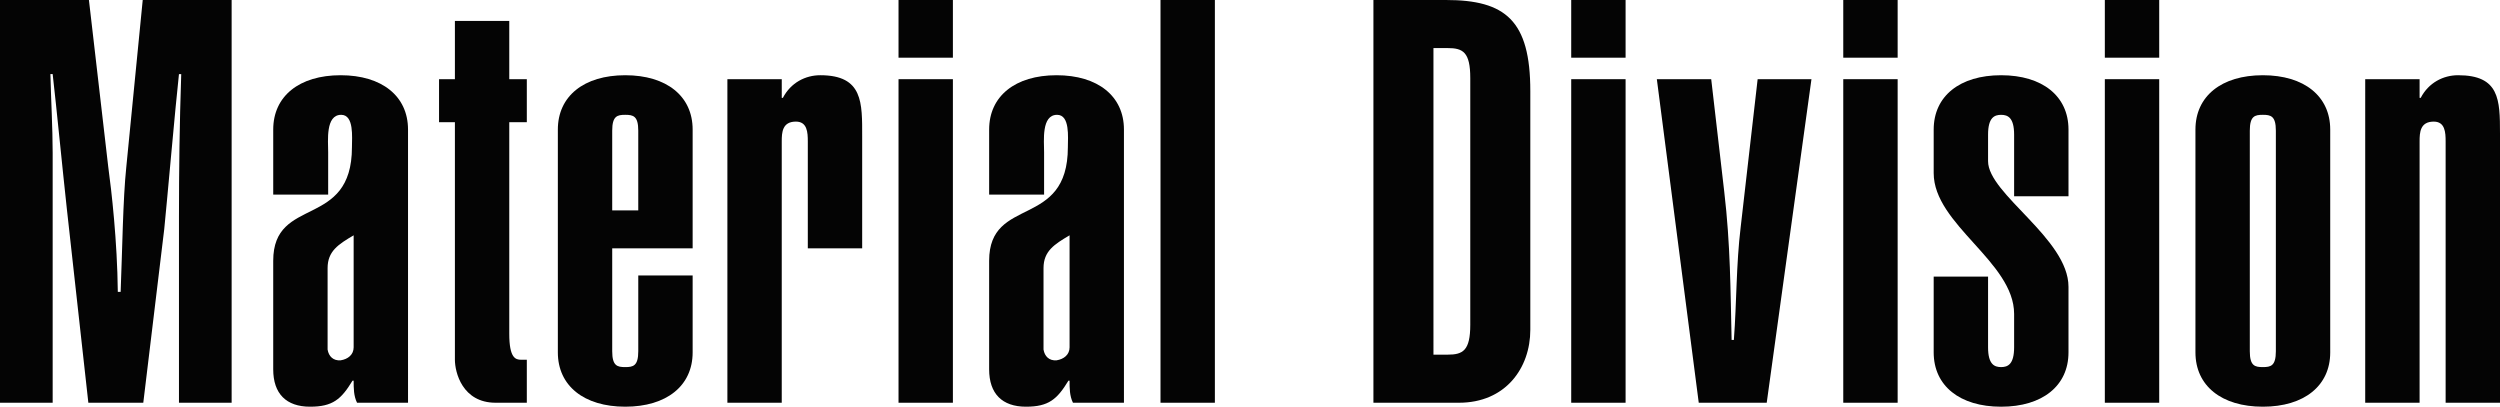
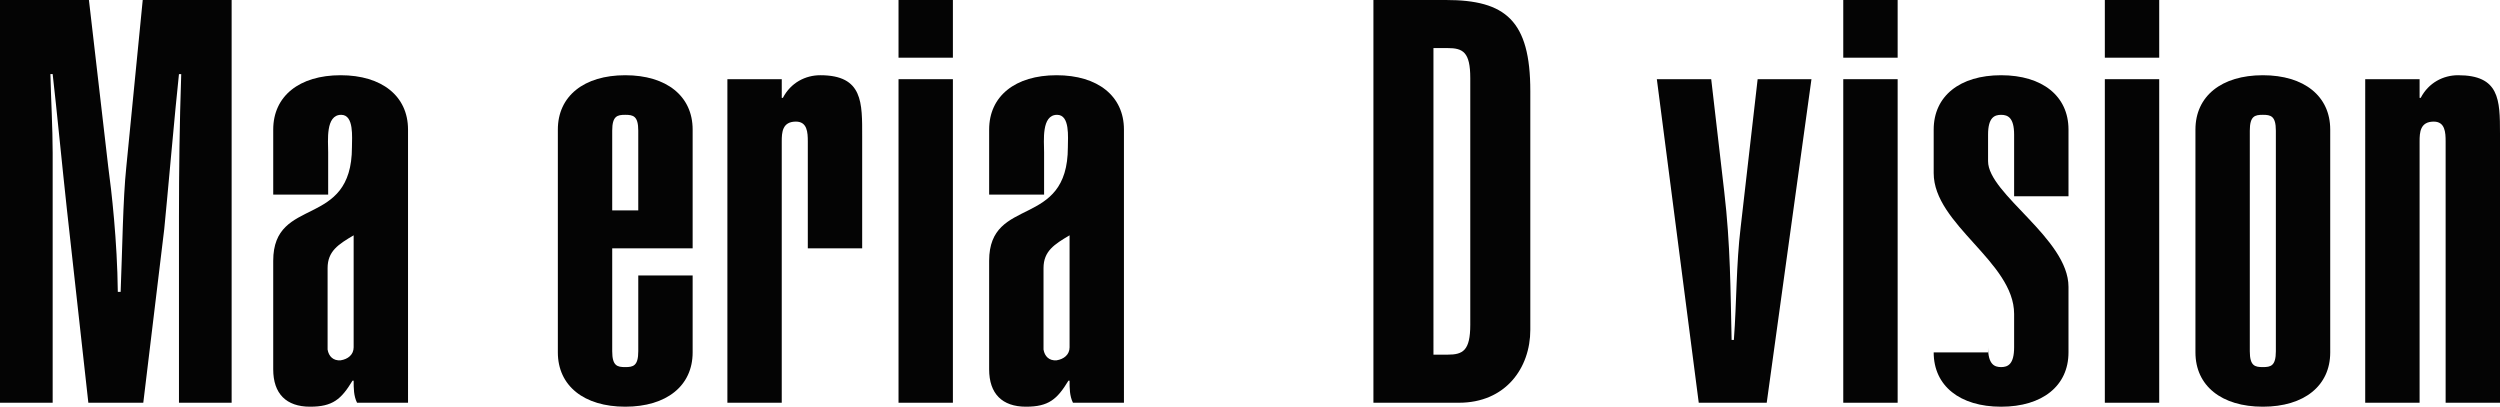
<svg xmlns="http://www.w3.org/2000/svg" version="1.1" id="レイヤー_1" x="0px" y="0px" width="209px" height="34px" viewBox="0 0 209 34" enable-background="new 0 0 209 34" xml:space="preserve">
  <g>
    <path fill="#040404" d="M7.386,33.669l-1.799-16.22C5.208,13.997,4.735,9.08,4.403,6.194H4.214c0.047,2.034,0.189,4.54,0.189,6.573   v20.901H0V0h7.434l1.61,13.902c0.284,2.081,0.758,6.242,0.805,10.498h0.237c0.142-3.499,0.189-7.755,0.474-10.45L11.932,0h7.433   v33.669h-4.403v-15.51c0-3.973,0.047-7.708,0.189-11.964h-0.189c-0.284,2.506-1.042,11.16-1.231,12.957l-1.752,14.518H7.386z" />
    <path fill="#040404" d="M34.111,33.669h-4.262c-0.284-0.567-0.284-1.229-0.284-1.845h-0.095C28.524,33.385,27.813,34,25.919,34   c-1.989,0-3.078-1.088-3.078-3.121V21.8c0-5.486,6.582-2.601,6.582-9.505c0-0.804,0.189-2.696-0.899-2.696   c-1.326,0-1.089,2.175-1.089,3.122v3.546h-4.593v-5.438c0-2.79,2.178-4.54,5.634-4.54s5.635,1.75,5.635,4.54V33.669z    M29.565,19.672c-1.279,0.756-2.178,1.324-2.178,2.742v6.811c0.095,0.566,0.473,0.945,1.089,0.898   c0.616-0.096,1.089-0.474,1.089-1.088V19.672z" />
-     <path fill="#040404" d="M42.575,6.62h1.467v3.594h-1.467V27.9c0,2.033,0.521,2.175,0.994,2.175h0.473v3.594h-2.604   c-2.793,0-3.408-2.554-3.408-3.594V10.214h-1.326V6.62h1.326V1.75h4.545V6.62z" />
    <path fill="#040404" d="M57.905,23.029v6.432c0,2.789-2.178,4.539-5.634,4.539s-5.635-1.75-5.635-4.539V10.829   c0-2.79,2.179-4.54,5.635-4.54s5.634,1.75,5.634,4.54v9.931h-6.724v8.606c0,1.229,0.426,1.323,1.089,1.323   c0.663,0,1.089-0.094,1.089-1.323v-6.337H57.905z M53.359,10.923c0-1.229-0.426-1.324-1.089-1.324   c-0.663,0-1.089,0.095-1.089,1.324v6.668h2.178V10.923z" />
    <path fill="#040404" d="M60.81,6.62h4.545v1.561h0.095c0.662-1.277,1.893-1.892,3.125-1.892c3.598,0,3.503,2.317,3.503,5.154v9.316   h-4.545v-8.938c0-0.757-0.047-1.655-0.995-1.655c-1.136,0-1.184,0.898-1.184,1.655v21.847H60.81V6.62z" />
    <path fill="#040404" d="M79.662,4.823h-4.545V0h4.545V4.823z M75.117,33.669V6.62h4.545v27.049H75.117z" />
    <path fill="#040404" d="M93.96,33.669H89.7c-0.284-0.567-0.284-1.229-0.284-1.845h-0.095C88.374,33.385,87.664,34,85.77,34   c-1.989,0-3.078-1.088-3.078-3.121V21.8c0-5.486,6.582-2.601,6.582-9.505c0-0.804,0.189-2.696-0.9-2.696   c-1.326,0-1.088,2.175-1.088,3.122v3.546h-4.593v-5.438c0-2.79,2.178-4.54,5.634-4.54c3.457,0,5.635,1.75,5.635,4.54V33.669z    M89.416,19.672c-1.279,0.756-2.178,1.324-2.178,2.742v6.811c0.095,0.566,0.473,0.945,1.088,0.898   c0.616-0.096,1.09-0.474,1.09-1.088V19.672z" />
-     <path fill="#040404" d="M97.018,33.669V0h4.545v33.669H97.018z" />
    <path fill="#040404" d="M114.817,0h6.061c4.972,0,7.056,1.702,7.056,7.613v19.955c0,3.217-2.084,6.101-5.967,6.101h-7.149V0z    M119.837,29.649h1.184c1.278,0,1.894-0.331,1.894-2.506V6.526c0-2.176-0.615-2.507-1.894-2.507h-1.184V29.649z" />
-     <path fill="#040404" d="M135.899,4.823h-4.545V0h4.545V4.823z M131.354,33.669V6.62h4.545v27.049H131.354z" />
    <path fill="#040404" d="M138.512,6.62h4.545l1.09,9.41c0.521,4.445,0.521,8.276,0.615,12.39h0.189   c0.236-3.121,0.189-6.289,0.567-9.41l1.421-12.39h4.499l-3.74,27.049h-5.683L138.512,6.62z" />
    <path fill="#040404" d="M158.643,4.823h-4.546V0h4.546V4.823z M154.097,33.669V6.62h4.546v27.049H154.097z" />
-     <path fill="#040404" d="M166.202,23.123v5.912c0,1.418,0.521,1.654,1.09,1.654c0.567,0,1.088-0.236,1.088-1.654v-2.791   c0-4.35-6.724-7.471-6.724-11.774v-3.641c0-2.79,2.179-4.54,5.636-4.54c3.456,0,5.634,1.75,5.634,4.54v5.58h-4.546v-5.154   c0-1.419-0.521-1.655-1.088-1.655c-0.568,0-1.09,0.236-1.09,1.655v2.223c0,2.743,6.724,6.478,6.724,10.498v5.486   c0,2.789-2.178,4.539-5.634,4.539c-3.457,0-5.636-1.75-5.636-4.539v-6.338H166.202z" />
+     <path fill="#040404" d="M166.202,23.123v5.912c0,1.418,0.521,1.654,1.09,1.654c0.567,0,1.088-0.236,1.088-1.654v-2.791   c0-4.35-6.724-7.471-6.724-11.774v-3.641c0-2.79,2.179-4.54,5.636-4.54c3.456,0,5.634,1.75,5.634,4.54v5.58h-4.546v-5.154   c0-1.419-0.521-1.655-1.088-1.655c-0.568,0-1.09,0.236-1.09,1.655v2.223c0,2.743,6.724,6.478,6.724,10.498v5.486   c0,2.789-2.178,4.539-5.634,4.539c-3.457,0-5.636-1.75-5.636-4.539H166.202z" />
    <path fill="#040404" d="M180.51,4.823h-4.546V0h4.546V4.823z M175.964,33.669V6.62h4.546v27.049H175.964z" />
    <path fill="#040404" d="M194.807,29.461c0,2.789-2.178,4.539-5.634,4.539s-5.634-1.75-5.634-4.539V10.829   c0-2.79,2.178-4.54,5.634-4.54s5.634,1.75,5.634,4.54V29.461z M190.262,10.923c0-1.229-0.426-1.324-1.089-1.324   c-0.662,0-1.089,0.095-1.089,1.324v18.443c0,1.229,0.427,1.323,1.089,1.323c0.663,0,1.089-0.094,1.089-1.323V10.923z" />
    <path fill="#040404" d="M197.732,6.62h4.546v1.561h0.094c0.664-1.277,1.895-1.892,3.126-1.892c3.455,0,3.502,2.033,3.502,4.871   v22.509h-4.545V11.822c0-0.757-0.047-1.655-0.994-1.655c-1.136,0-1.183,0.898-1.183,1.655v21.847h-4.546V6.62z" />
  </g>
</svg>